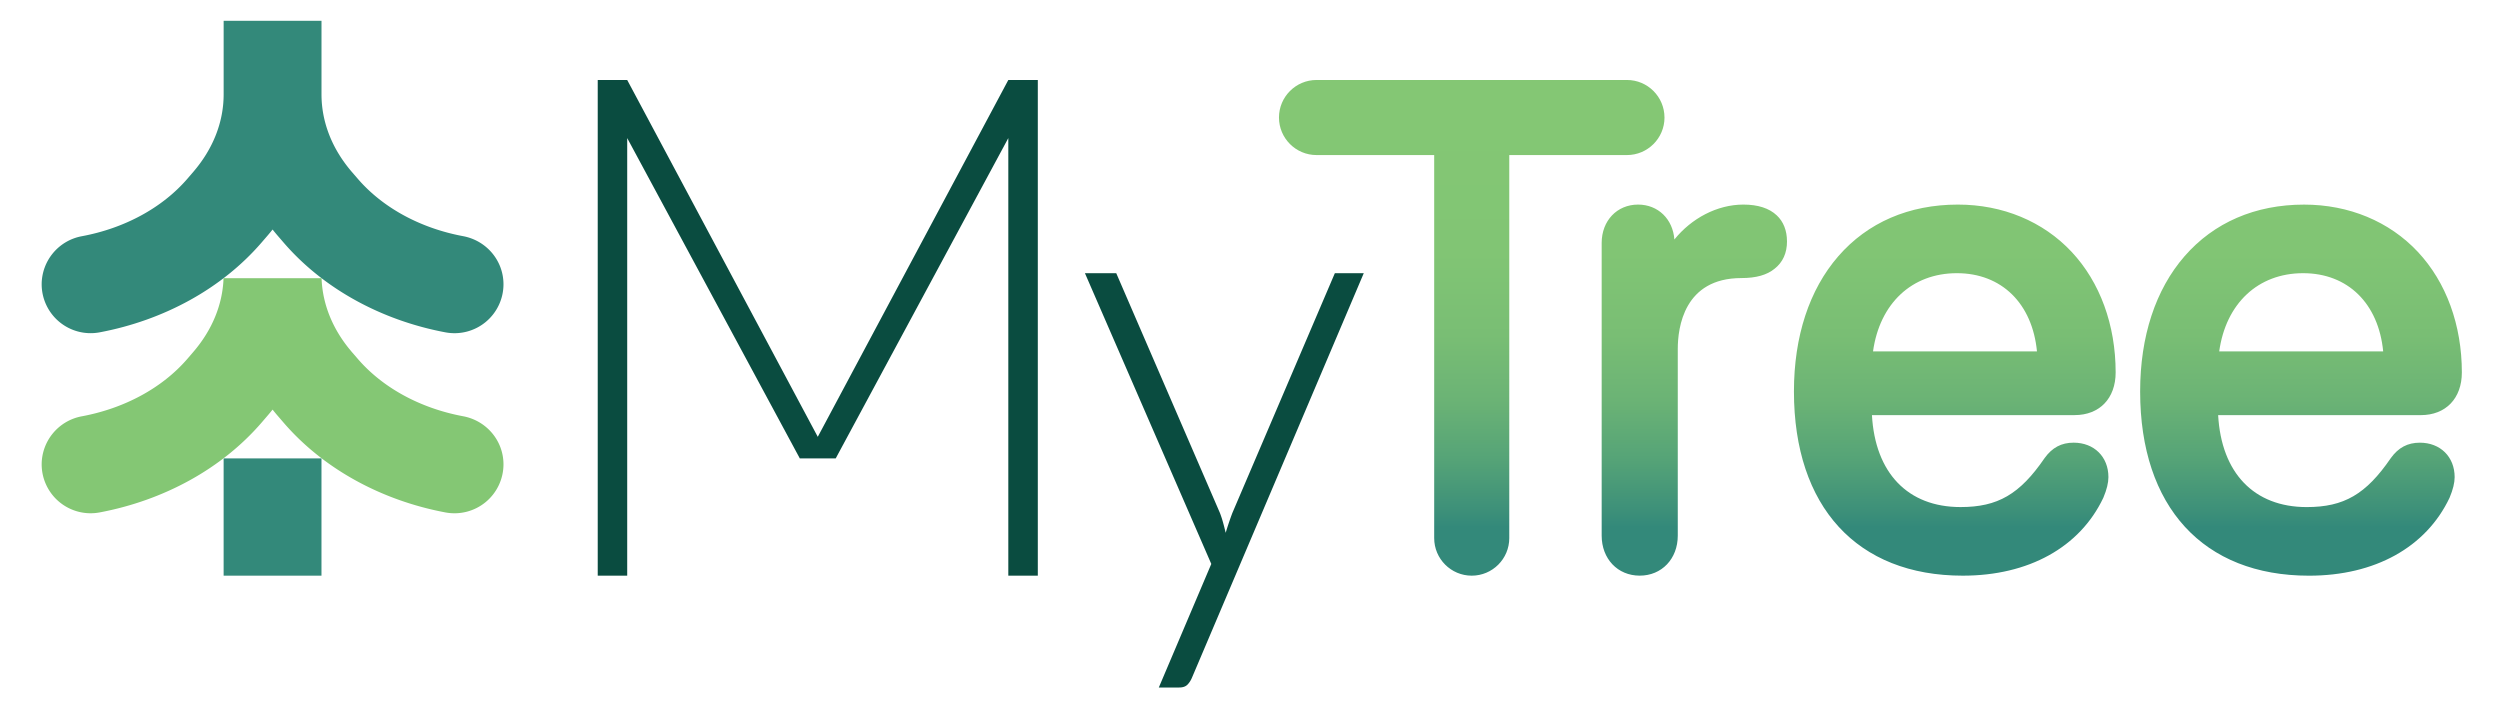
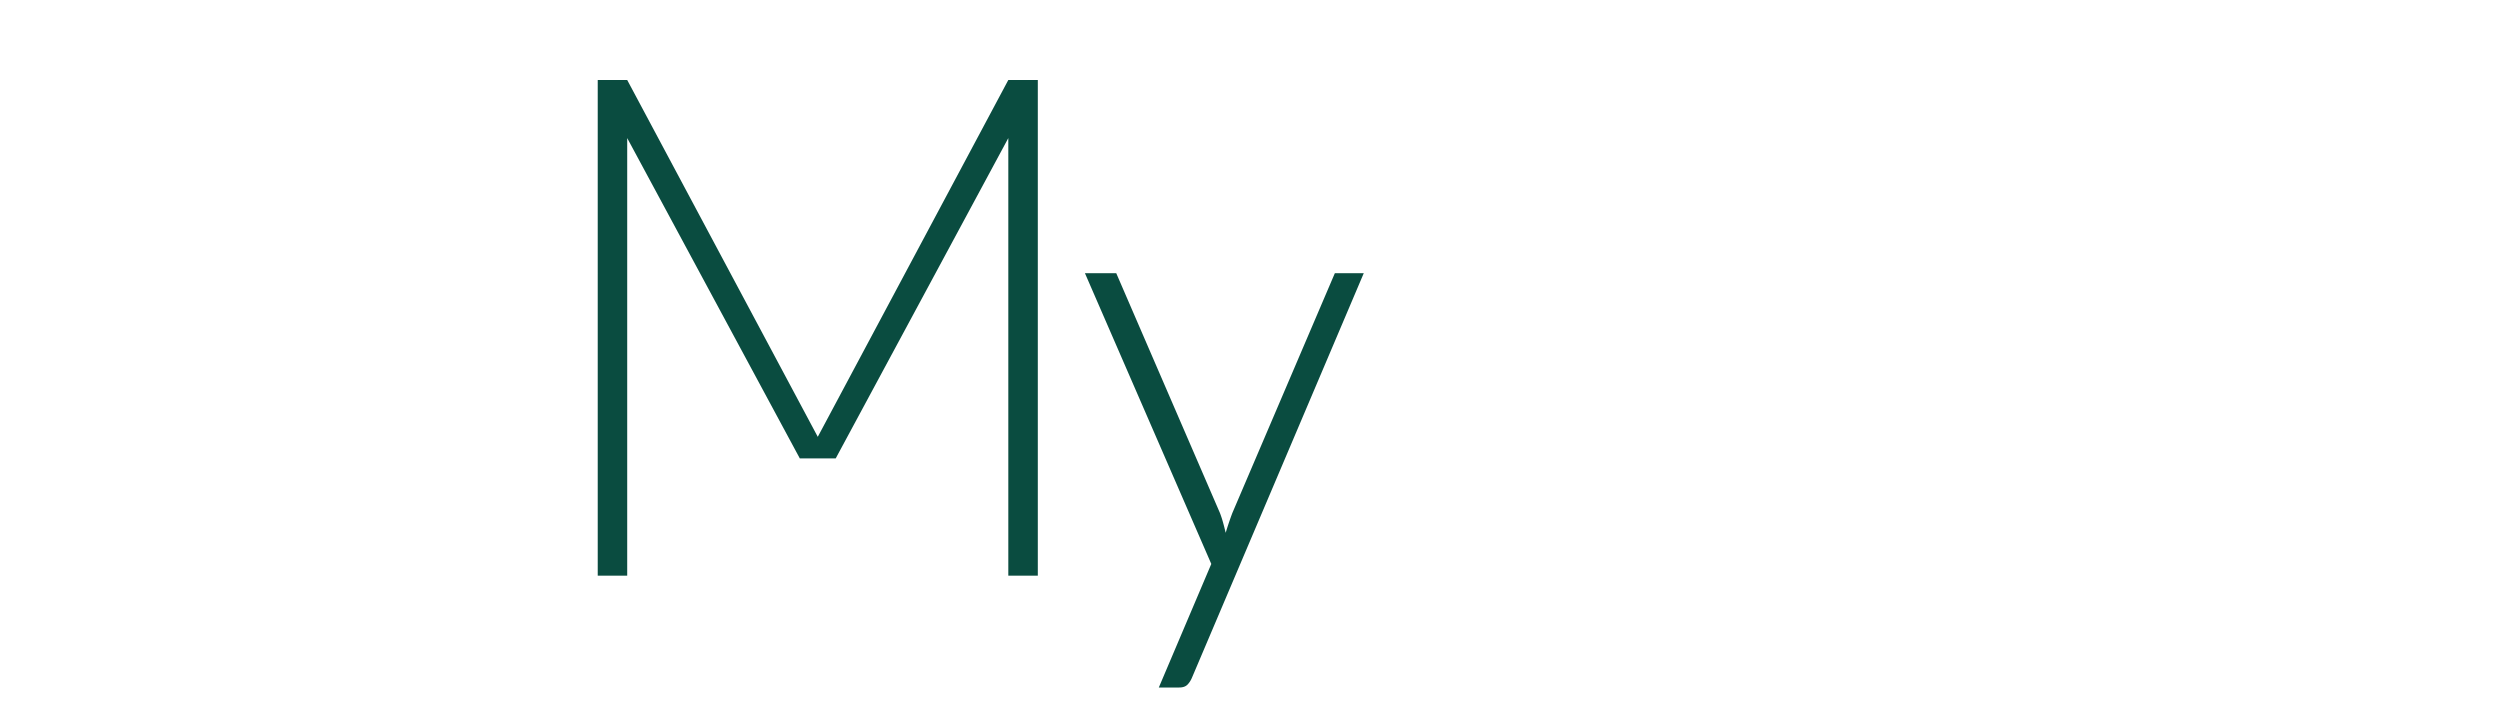
<svg xmlns="http://www.w3.org/2000/svg" width="120" height="34" viewBox="0 0 120 34" fill="none">
-   <path d="M22.23 19.98c-2.036-.38-3.85-1.353-5.06-2.759l-.277-.32c-.912-1.06-1.413-2.281-1.458-3.546H10.73c-.045 1.265-.545 2.486-1.458 3.546l-.275.32c-1.211 1.405-3.025 2.378-5.06 2.76A2.355 2.355 0 0 0 2 22.288a2.35 2.35 0 0 0 2.79 2.307c3.077-.58 5.862-2.1 7.766-4.31l.275-.32c.087-.1.17-.202.253-.304.082.103.165.205.252.305l.276.32c1.903 2.209 4.687 3.73 7.765 4.31a2.351 2.351 0 0 0 2.79-2.307c0-1.137-.818-2.1-1.937-2.309z" fill="#84C774" />
-   <path d="M22.23 11.336c-2.036-.38-3.85-1.353-5.06-2.759l-.277-.32c-.956-1.11-1.461-2.4-1.461-3.729V1h-4.697v3.528c0 1.329-.506 2.619-1.463 3.729l-.275.32c-1.211 1.405-3.025 2.379-5.06 2.76A2.355 2.355 0 0 0 2 13.645a2.35 2.35 0 0 0 2.79 2.306c3.077-.58 5.862-2.1 7.766-4.31l.275-.319c.087-.1.17-.203.253-.305.082.103.165.205.252.305l.276.32c1.903 2.209 4.687 3.73 7.765 4.31a2.35 2.35 0 0 0 2.79-2.306c0-1.138-.818-2.1-1.937-2.31zM15.43 22.004h-4.696v5.628h4.697v-5.628z" fill="#33897A" />
-   <path d="M117.823 22.902c0 .271-.081.601-.24.98l-.008.019c-1.128 2.372-3.584 3.732-6.742 3.732-5.075 0-8.106-3.306-8.106-8.843 0-2.642.737-4.885 2.128-6.487 1.411-1.623 3.397-2.482 5.742-2.482 2.15 0 4.088.805 5.458 2.267 1.364 1.455 2.114 3.512 2.114 5.791 0 1.244-.773 2.047-1.968 2.047h-9.73c.154 2.774 1.719 4.414 4.251 4.414 1.789 0 2.843-.613 4.031-2.342l.006-.009c.364-.505.807-.74 1.395-.74.983 0 1.669.68 1.669 1.653zm-7.274-9.789c-2.167 0-3.707 1.457-4.027 3.755h7.871c-.223-2.297-1.692-3.755-3.844-3.755zM79.895 5.641c0-.993-.808-1.802-1.802-1.802h-14.9c-.993 0-1.802.808-1.802 1.802s.808 1.802 1.802 1.802h5.648V25.83c0 .994.808 1.802 1.802 1.802s1.802-.807 1.802-1.802V7.443h5.649c.993 0 1.802-.808 1.802-1.802h-.001zm5.88 5.943c0-.516-.17-.947-.49-1.246-.364-.344-.904-.518-1.603-.518-1.26 0-2.493.66-3.312 1.676-.072-.98-.782-1.676-1.742-1.676-1.013 0-1.748.775-1.748 1.843V25.71c0 1.114.768 1.921 1.826 1.921s1.827-.808 1.827-1.92v-8.964c0-1.022.297-3.4 3.055-3.4.705 0 1.226-.147 1.592-.448.395-.31.596-.753.596-1.317v.001zm13.76 9.664c-.587 0-1.03.235-1.394.74l-.006.009c-1.188 1.73-2.242 2.342-4.03 2.342-2.533 0-4.098-1.64-4.252-4.414h9.73c1.195 0 1.968-.803 1.968-2.047 0-2.28-.751-4.336-2.115-5.791-1.37-1.462-3.308-2.267-5.457-2.267-2.346 0-4.332.858-5.743 2.482-1.391 1.603-2.127 3.845-2.127 6.487 0 5.537 3.03 8.843 8.105 8.843 3.158 0 5.615-1.36 6.742-3.732l.008-.019c.16-.379.24-.708.24-.98 0-.974-.687-1.653-1.67-1.653h.002zm-5.604-8.135c2.15 0 3.621 1.458 3.844 3.755h-7.87c.32-2.298 1.859-3.755 4.026-3.755z" fill="url(#eizlalfjza)" />
  <path d="M49.815 3.84v23.792h-1.416V6.628l-8.285 15.376h-1.723L30.106 6.628v21.004h-1.415V3.84h1.415l9.147 17.128L48.399 3.84h1.416zm14.258 9.273L59.15 24.63a14.322 14.322 0 0 0-.317.945 14.31 14.31 0 0 0-.122-.48 5.22 5.22 0 0 0-.151-.465l-4.98-11.516h-1.503l6.065 13.955L55.623 33h.98c.172 0 .304-.045.395-.137.09-.091.165-.208.223-.35l8.24-19.4h-1.388z" fill="#0A4C40" />
  <defs>
    <linearGradient id="eizlalfjza" x1="89.779" y1="25.299" x2="89.779" y2="5.642" gradientUnits="userSpaceOnUse">
      <stop stop-color="#33897A" />
      <stop offset=".04" stop-color="#3D9079" />
      <stop offset=".17" stop-color="#56A477" />
      <stop offset=".31" stop-color="#6BB375" />
      <stop offset=".47" stop-color="#79BE74" />
      <stop offset=".67" stop-color="#81C574" />
      <stop offset="1" stop-color="#84C774" />
    </linearGradient>
  </defs>
</svg>